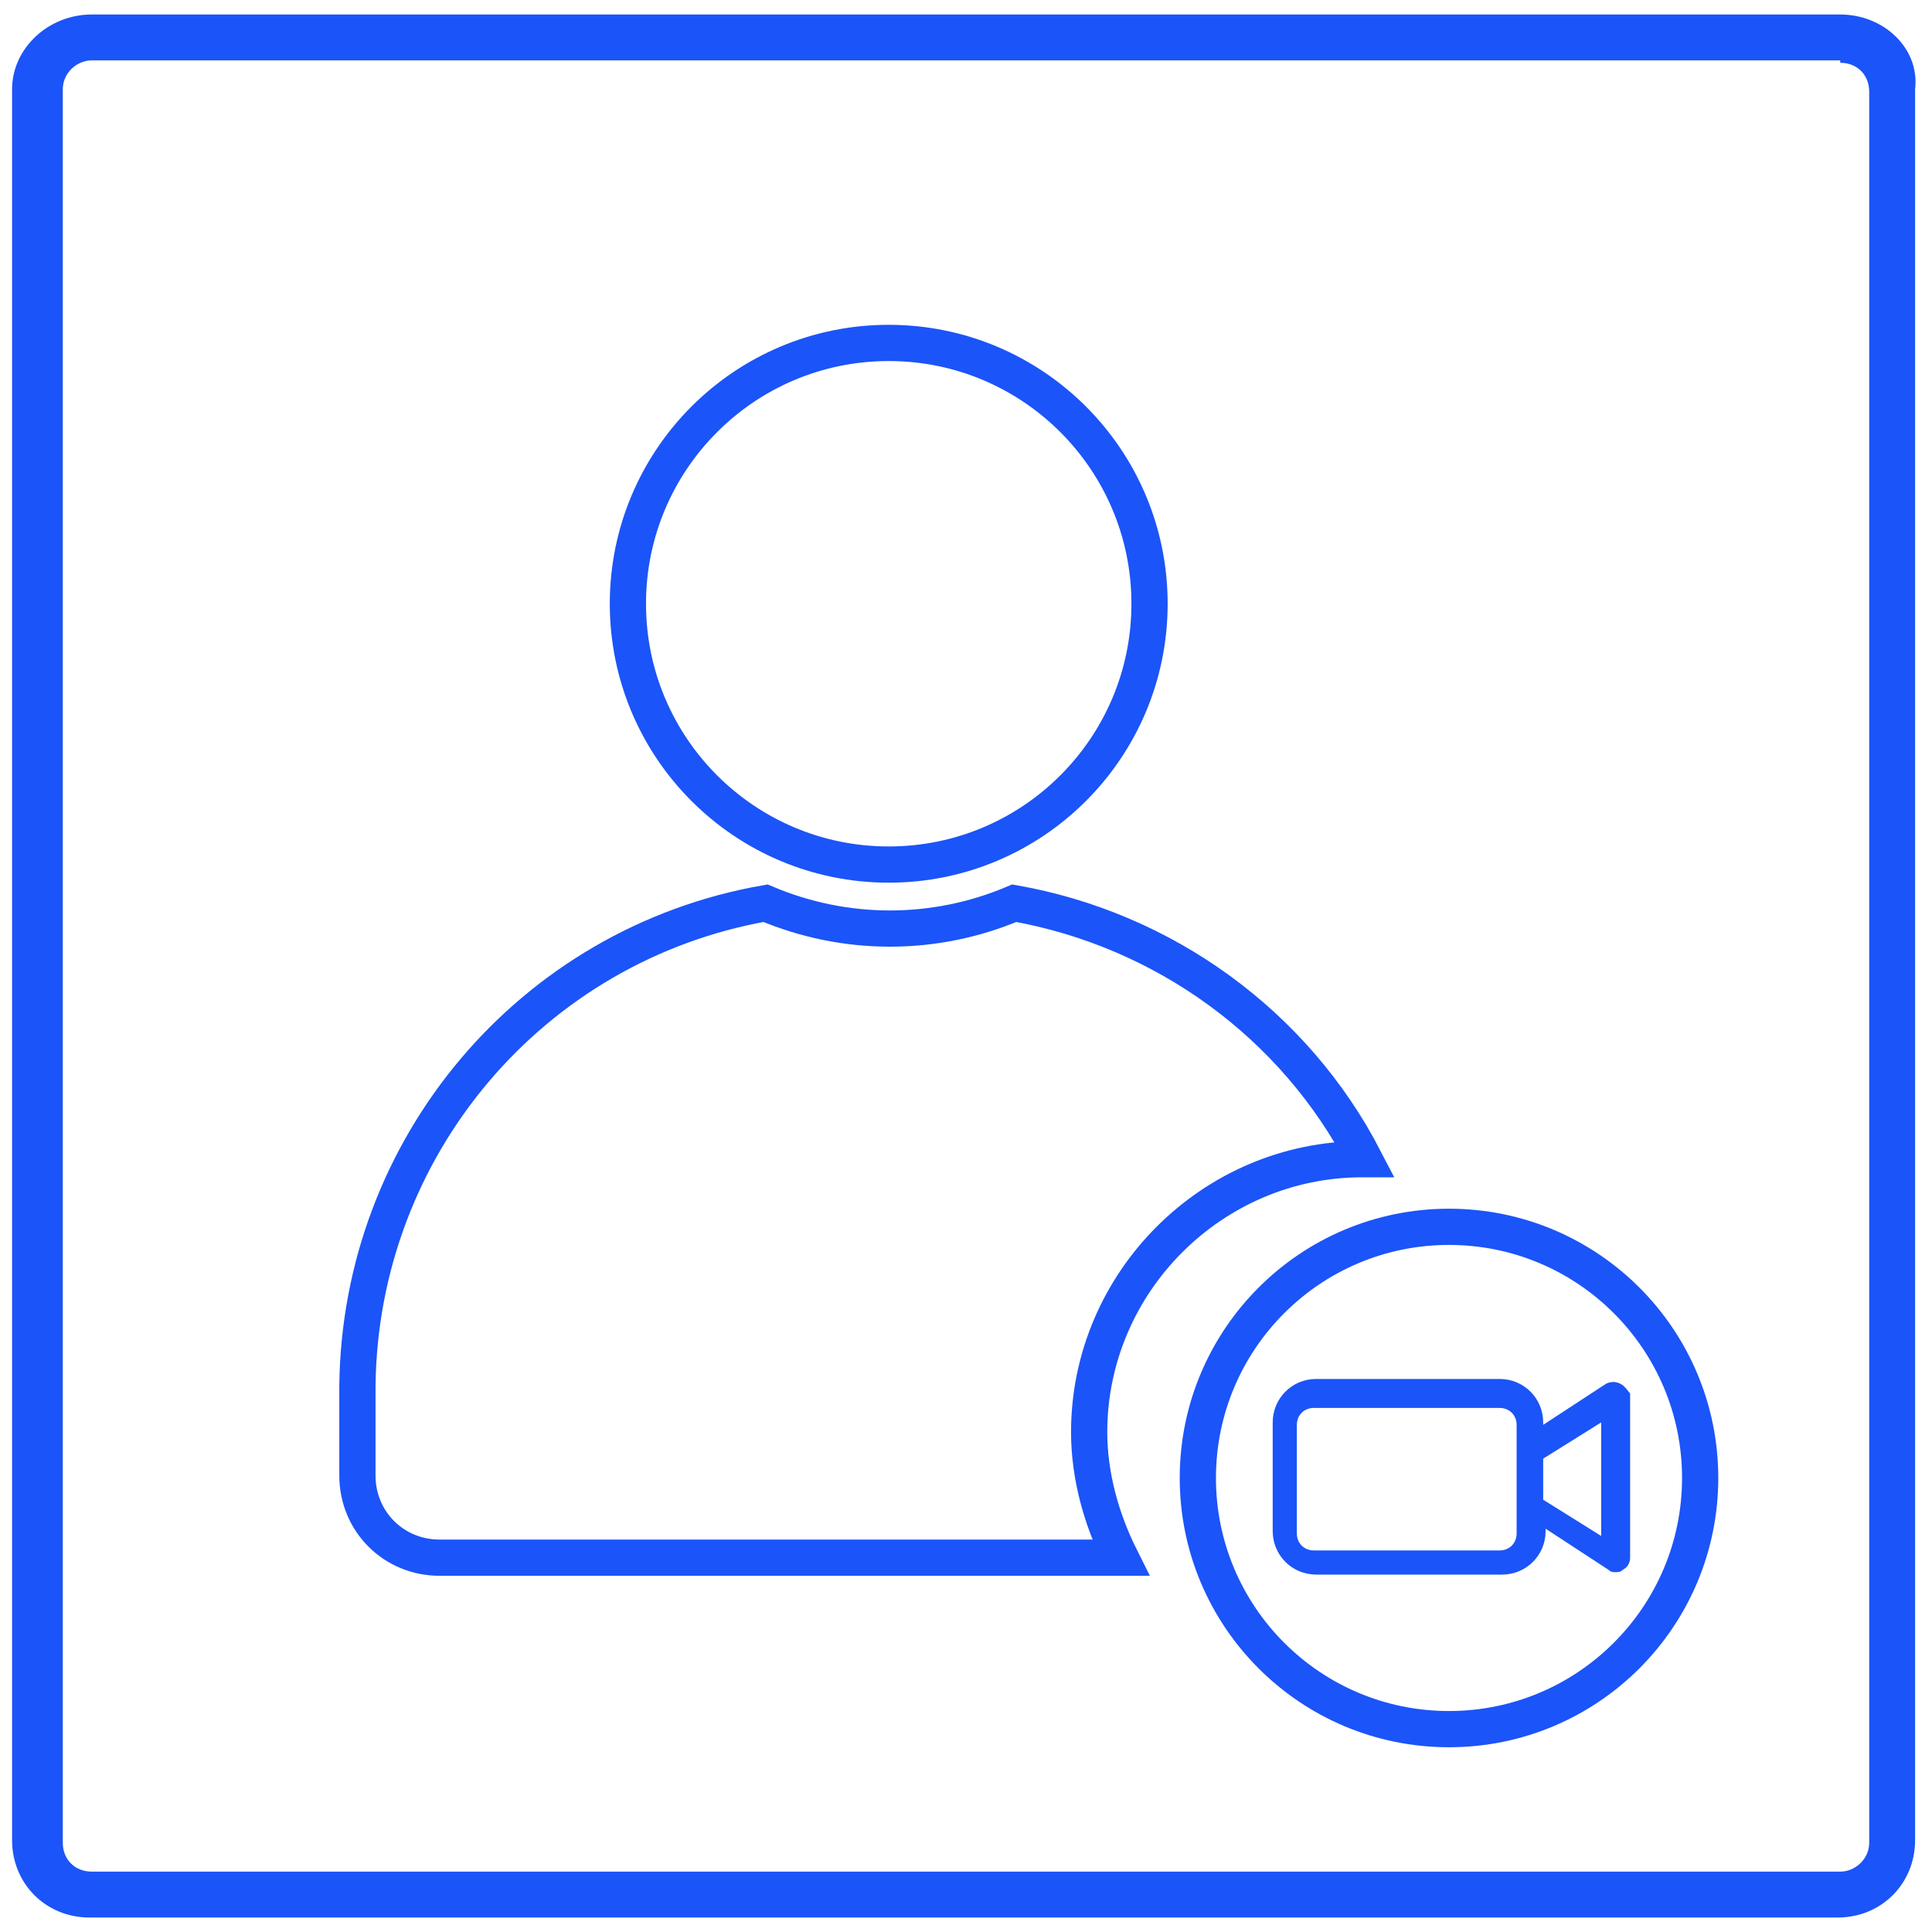
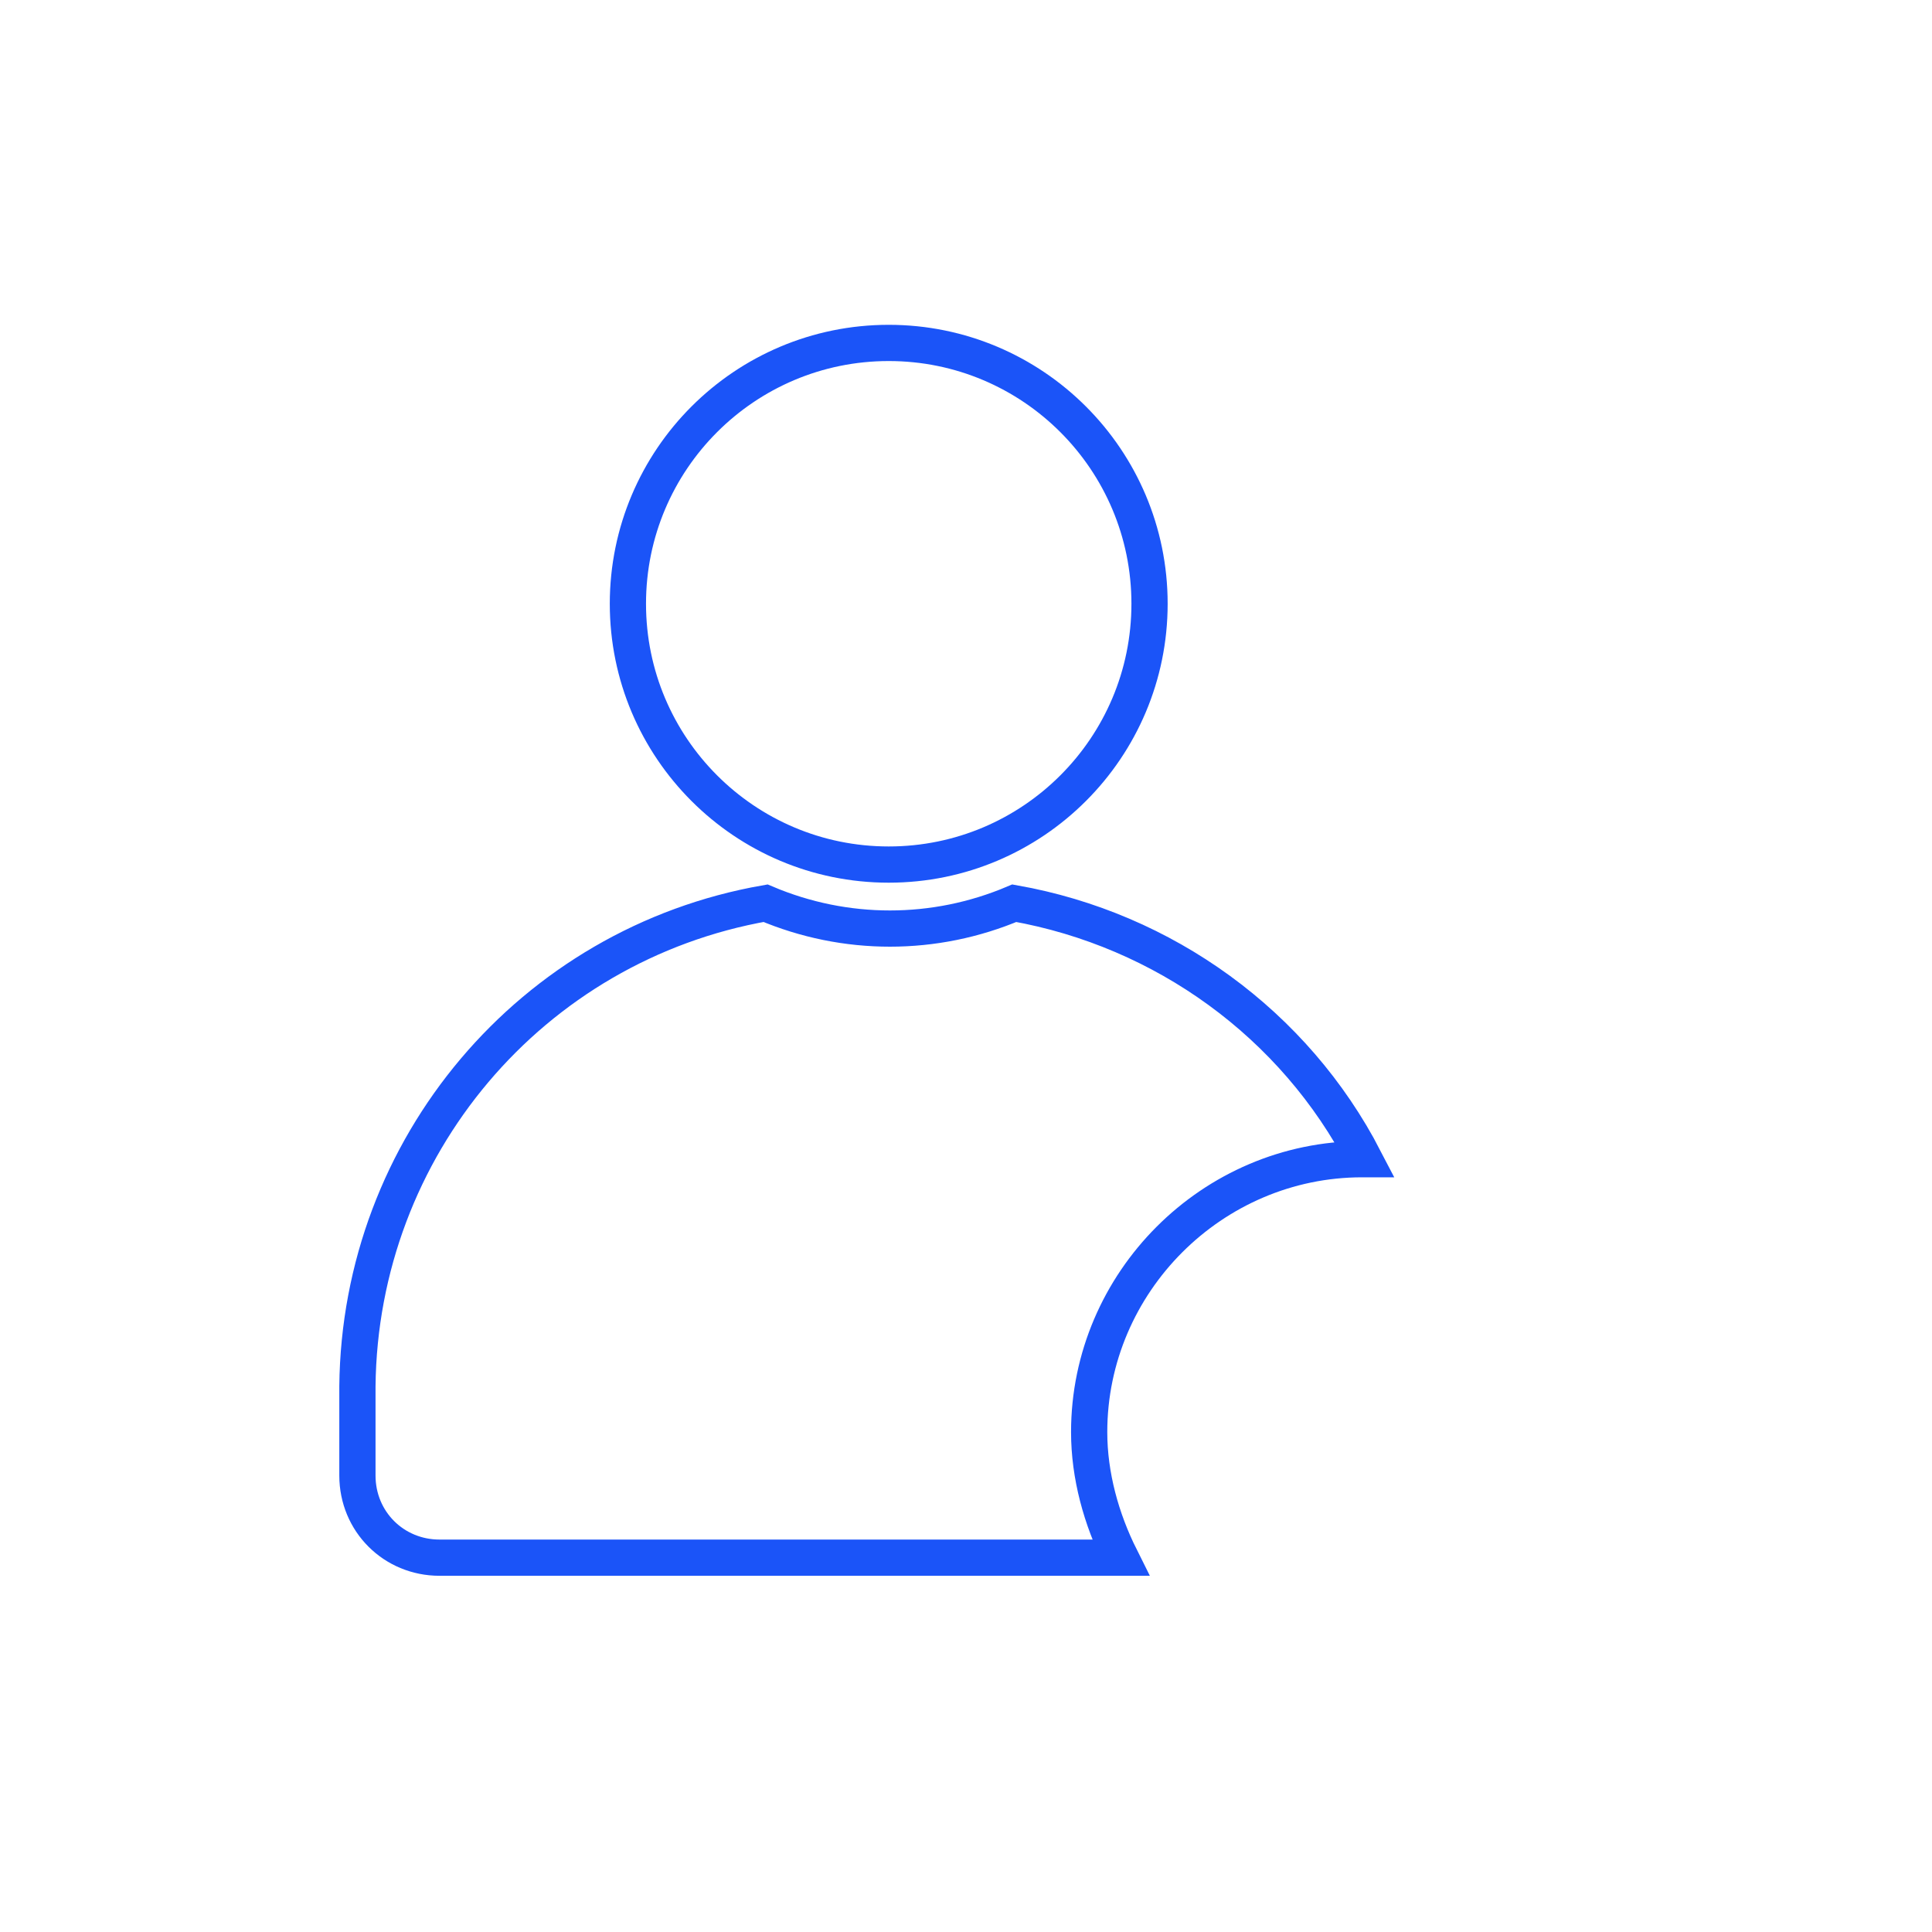
<svg xmlns="http://www.w3.org/2000/svg" id="e6lBkzf3QIS1" viewBox="0 0 80 80">
  <style>#e6lBkzf3QIS1{pointer-events: all}#e6lBkzf3QIS1:hover #e6lBkzf3QIS6 {animation: e6lBkzf3QIS6_s_w 1000ms linear 1 normal forwards}@keyframes e6lBkzf3QIS6_s_w { 0% {stroke-width: 1.5;animation-timing-function: cubic-bezier(0.42,0,0.58,1)} 50% {stroke-width: 3;animation-timing-function: cubic-bezier(0.42,0,0.58,1)} 100% {stroke-width: 1.5}} #e6lBkzf3QIS1:hover #e6lBkzf3QIS7 {animation: e6lBkzf3QIS7_s_w 1000ms linear 1 normal forwards}@keyframes e6lBkzf3QIS7_s_w { 0% {stroke-width: 1.5;animation-timing-function: cubic-bezier(0.42,0,0.58,1)} 50% {stroke-width: 3;animation-timing-function: cubic-bezier(0.42,0,0.58,1)} 100% {stroke-width: 1.5}}</style>
-   <rect id="e6lBkzf3QIS2" width="80" height="80" rx="0" ry="0" fill="rgb(255,255,255)" stroke="none" stroke-width="0" />
-   <path id="e6lBkzf3QIS3" d="M67.1,57.3C66.9,57.2,66.7,57.2,66.5,57.3L63.9,59L63.9,58.9C63.9,57.9,63.1,57.1,62.1,57.1L62.1,57.1L54.5,57.1C53.5,57.1,52.7,57.9,52.7,58.9L52.7,63.4C52.7,64.4,53.5,65.2,54.5,65.2L62.2,65.2C63.2,65.2,64,64.4,64,63.4L64,63.4L64,63.3L66.6,65C66.7,65.1,66.8,65.1,66.9,65.1C67,65.1,67.1,65.1,67.2,65C67.4,64.9,67.5,64.7,67.5,64.5L67.5,57.7C67.4,57.6,67.3,57.4,67.1,57.3ZM62.8,63.5C62.8,63.9,62.5,64.2,62.1,64.2L54.4,64.2C54,64.2,53.7,63.9,53.7,63.5L53.7,63.5L53.7,59C53.7,58.6,54,58.3,54.4,58.3L54.4,58.3L62.1,58.3C62.5,58.3,62.8,58.6,62.8,59L62.8,59L62.8,63.5ZM66.3,63.6L63.9,62.1L63.9,60.4L66.3,58.9L66.3,63.6Z" fill="rgb(27,84,248)" stroke="none" stroke-width="1" />
-   <circle id="e6lBkzf3QIS4" r="10.4" transform="matrix(1 0 0 1 60 61.2)" fill="none" stroke="rgb(27,84,248)" stroke-width="1.5" stroke-miterlimit="10" />
  <g id="e6lBkzf3QIS5" transform="matrix(1 0 0 1 0 0)">
    <circle id="e6lBkzf3QIS6" r="10.8" transform="matrix(1 0 0 1 36.8 25)" fill="none" stroke="rgb(27,84,248)" stroke-width="1.5" stroke-miterlimit="10" />
    <path id="e6lBkzf3QIS7" d="M56.4,48L56.5,48C53.6,42.4,48.2,38.5,42,37.4C38.7,38.8,35,38.8,31.7,37.4C22,39.1,14.9,47.5,14.8,57.4L14.8,61.1C14.8,63,16.3,64.5,18.2,64.5L46.4,64.5C45.6,62.9,45.1,61.1,45.1,59.3C45.1,53.1,50.2,48,56.4,48Z" fill="none" stroke="rgb(27,84,248)" stroke-width="1.5" stroke-miterlimit="10" />
  </g>
  <g id="e6lBkzf3QIS8">
-     <path id="e6lBkzf3QIS9" d="M76.2,2.6C76.9,2.6,77.4,3.1,77.4,3.8L77.4,76.3C77.4,77,76.8,77.5,76.2,77.5L3.8,77.5C3.1,77.5,2.6,77,2.6,76.3L2.6,3.7C2.6,3,3.2,2.5,3.8,2.5L76.2,2.5M76.2,0.6L3.8,0.6C2,0.6,0.5,2,0.5,3.7L0.5,76.2C0.5,78,1.9,79.4,3.7,79.4L76.1,79.4C77.9,79.4,79.3,78,79.3,76.2L79.3,3.7C79.5,2,78,0.6,76.2,0.6L76.2,0.6Z" fill="rgb(27,84,248)" stroke="none" stroke-width="1" />
-   </g>
+     </g>
</svg>